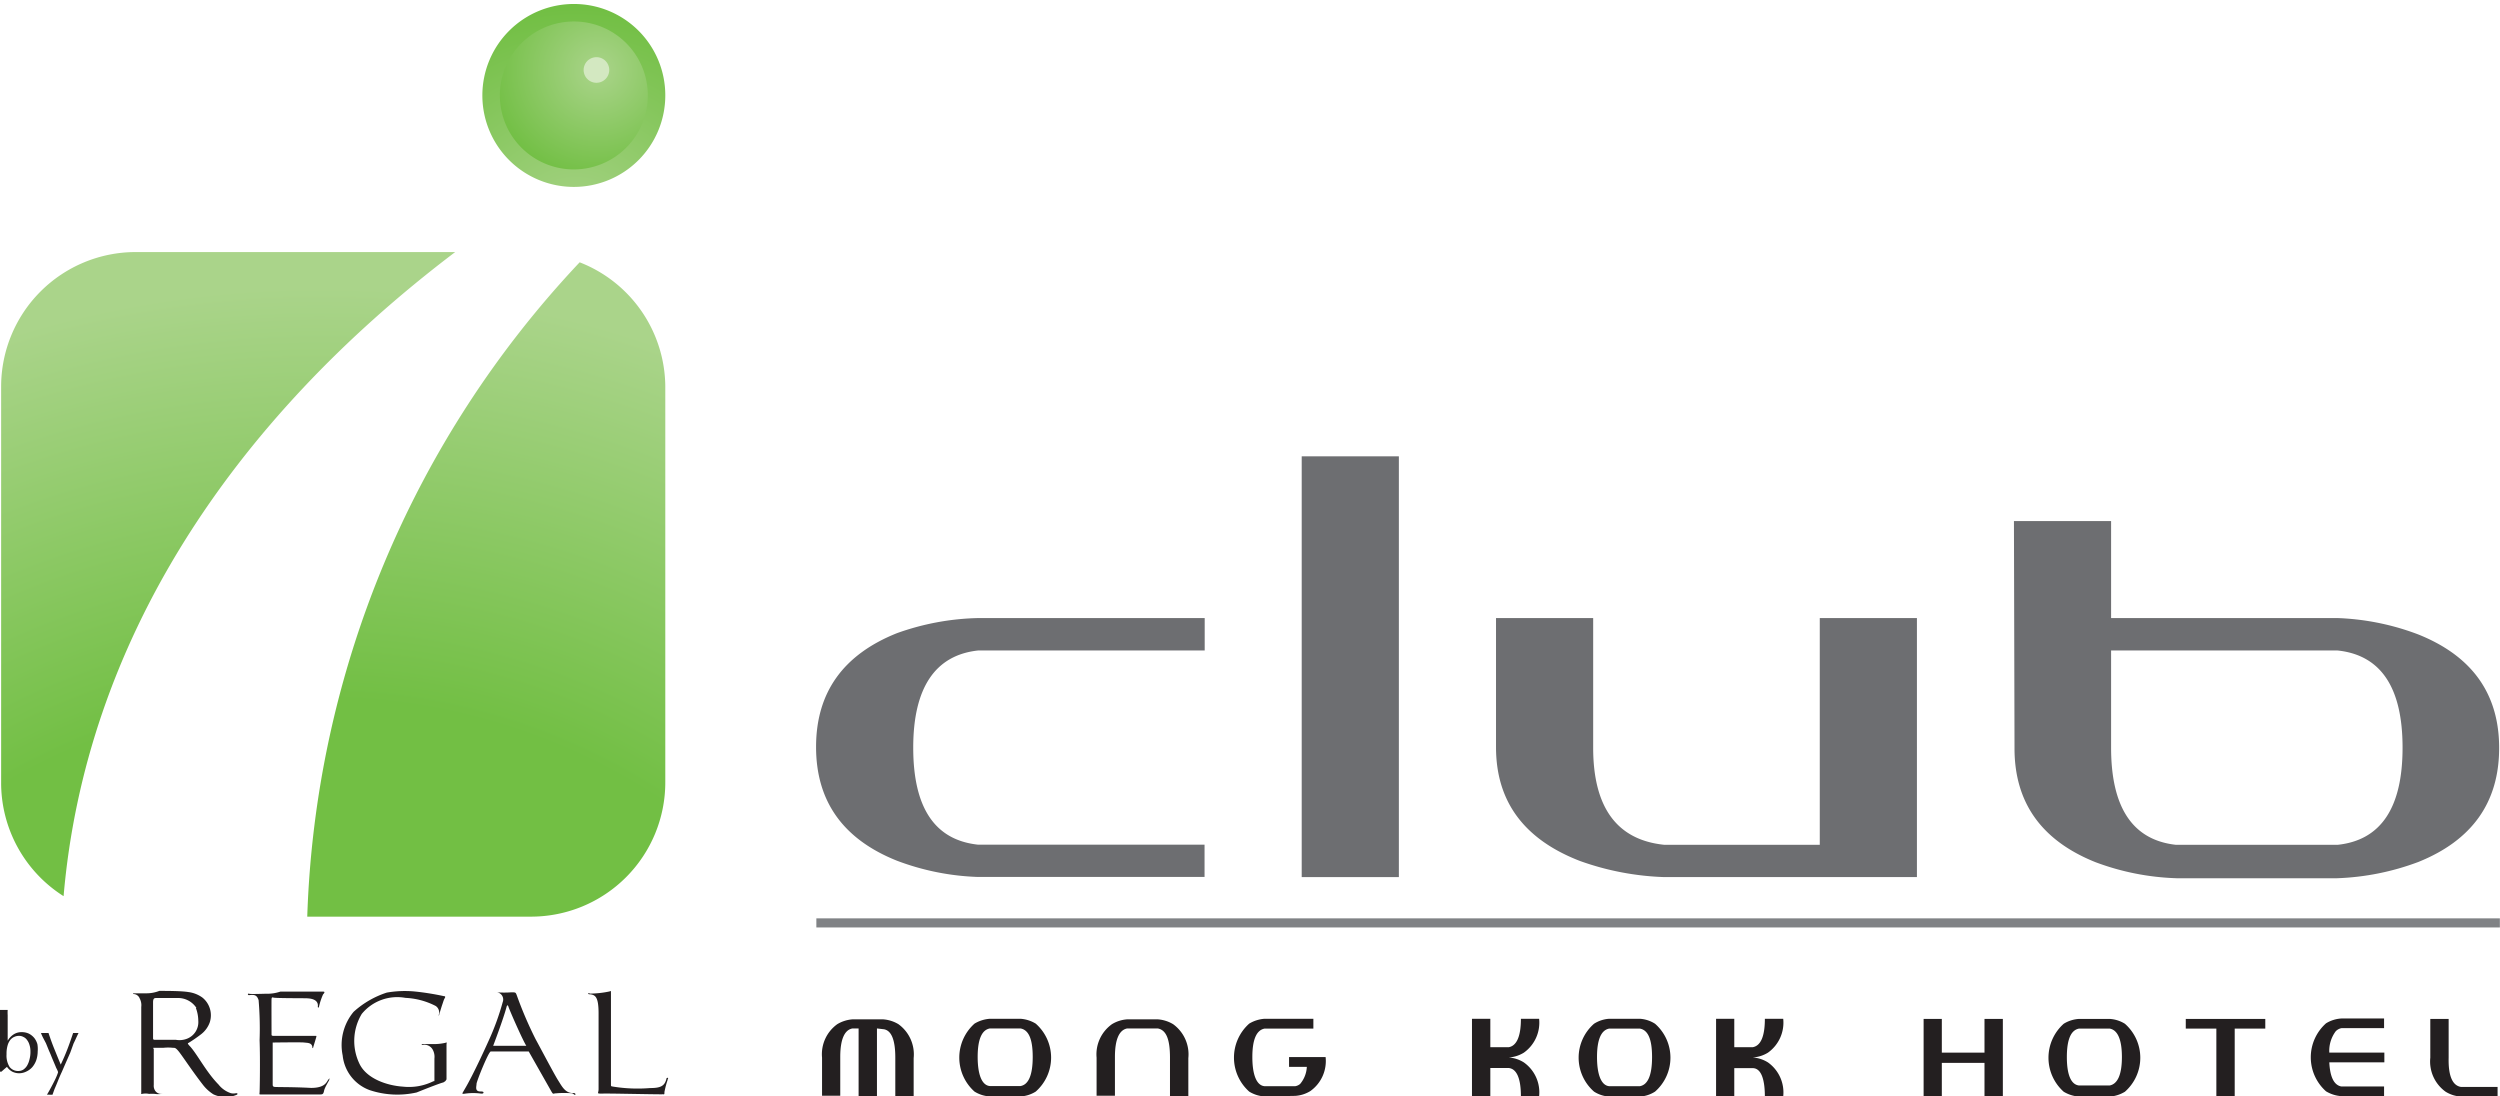
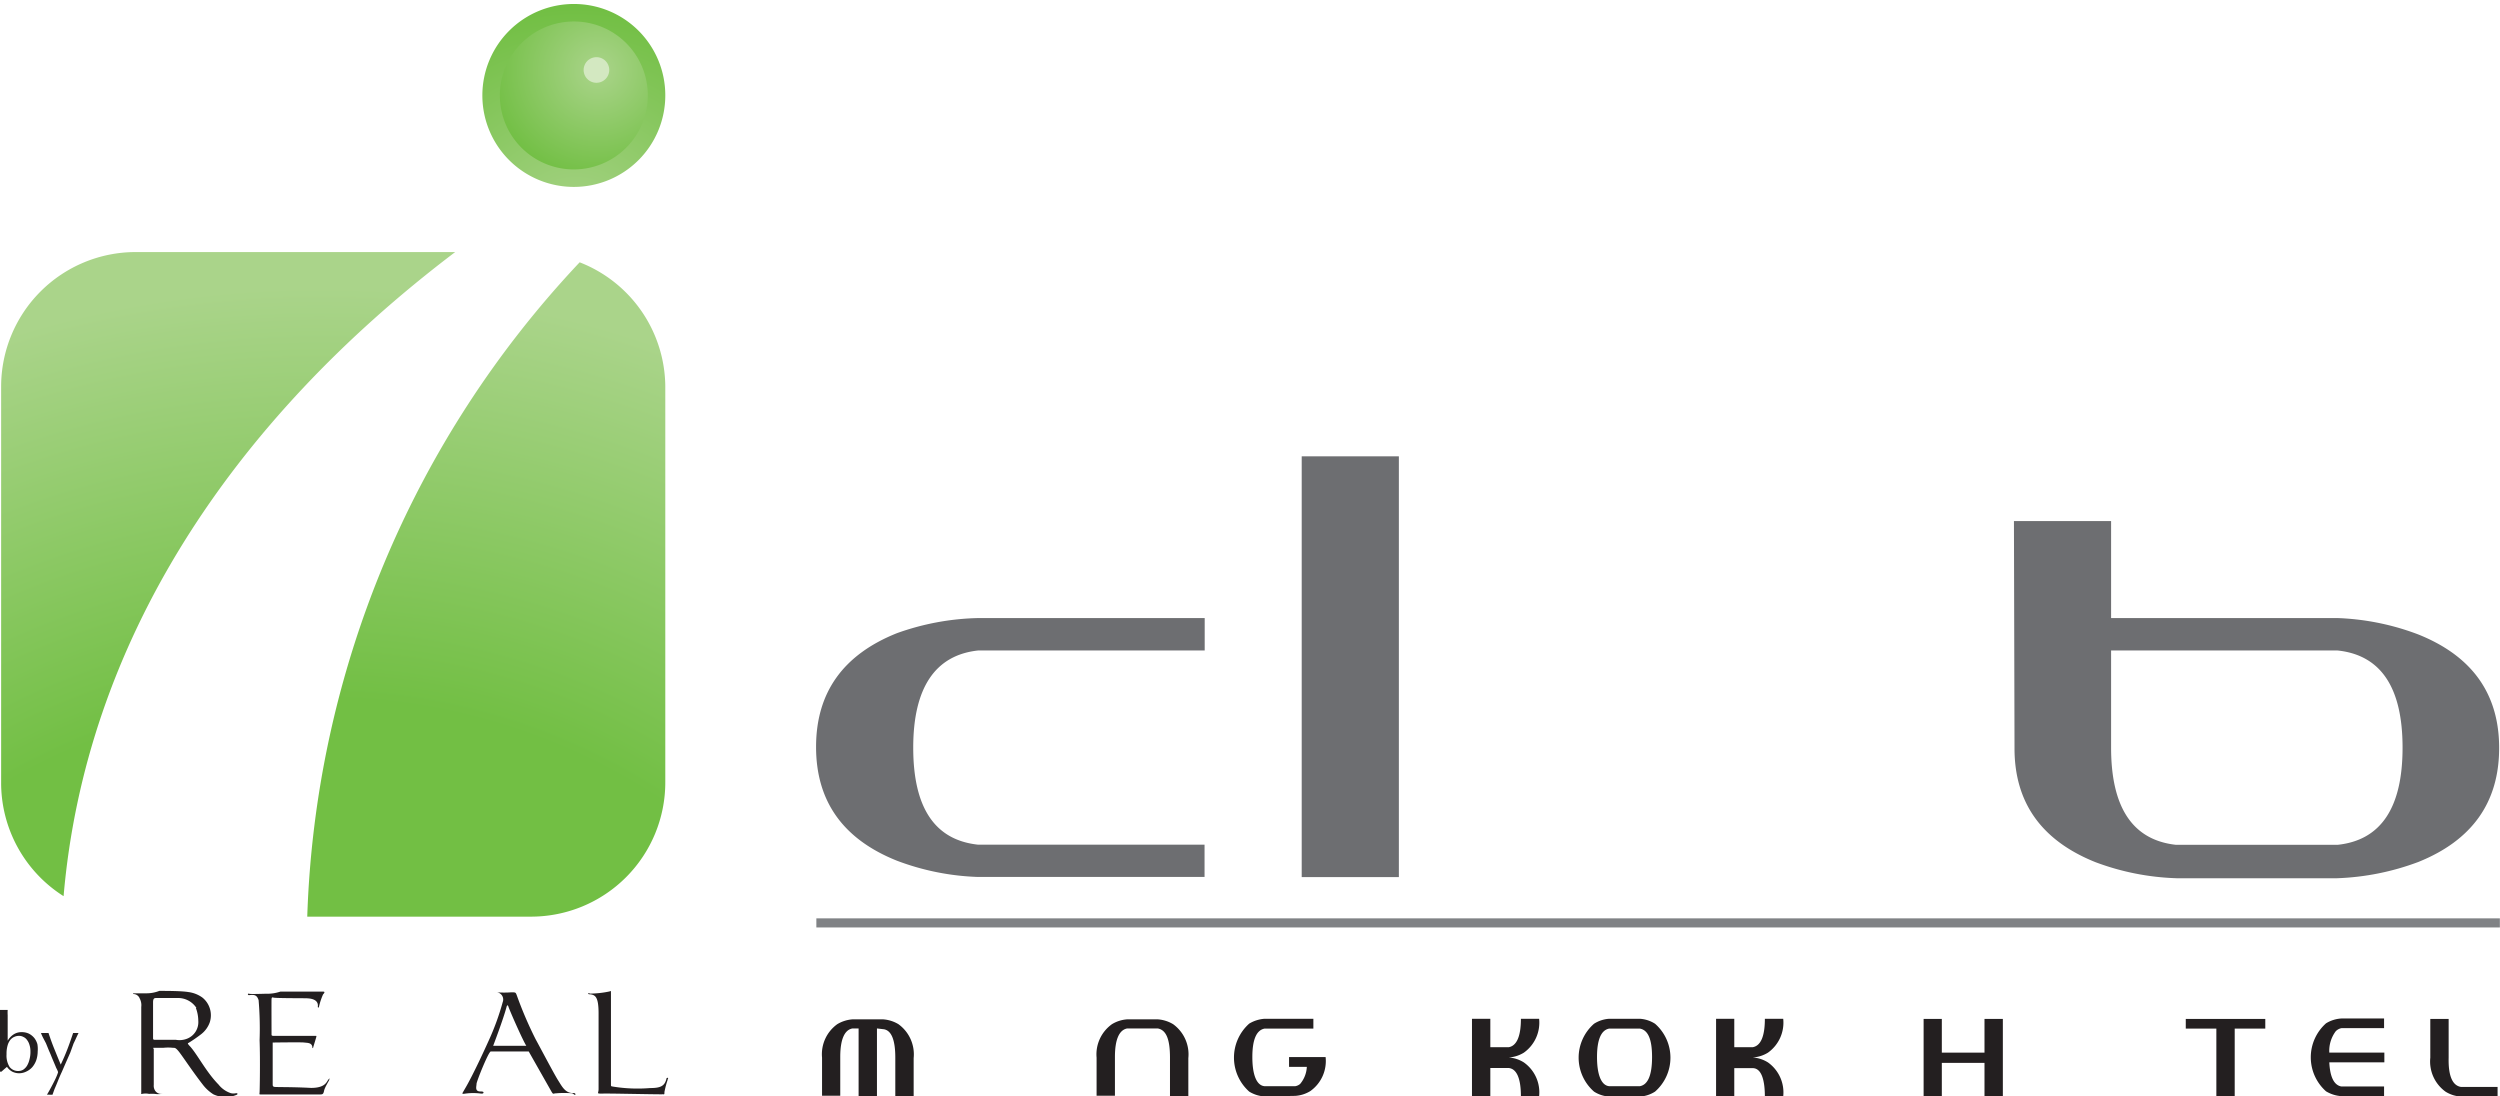
<svg xmlns="http://www.w3.org/2000/svg" xmlns:xlink="http://www.w3.org/1999/xlink" id="Layer_1" data-name="Layer 1" viewBox="0 0 175.75 77.08">
  <defs>
    <style>
      .cls-1 {
        fill: #6d6e71;
      }

      .cls-2 {
        fill: #231f20;
      }

      .cls-3 {
        fill: url(#radial-gradient);
      }

      .cls-4 {
        fill: url(#radial-gradient-2);
      }

      .cls-5 {
        fill: #d3e8c1;
      }

      .cls-6 {
        fill: url(#radial-gradient-3);
      }

      .cls-7 {
        fill: #808285;
      }
    </style>
    <radialGradient id="radial-gradient" cx="68.89" cy="267.3" r="5.19" gradientTransform="translate(-171.7 -806.68) scale(3.08)" gradientUnits="userSpaceOnUse">
      <stop offset="0" stop-color="#aad48a" />
      <stop offset="1" stop-color="#72bf44" />
    </radialGradient>
    <radialGradient id="radial-gradient-2" cx="69.4" cy="263.52" r="2.51" xlink:href="#radial-gradient" />
    <radialGradient id="radial-gradient-3" cx="63.04" cy="292.01" r="31.4" gradientTransform="translate(-171.7 -806.68) scale(3.08)" gradientUnits="userSpaceOnUse">
      <stop offset="0.45" stop-color="#72bf44" />
      <stop offset="0.75" stop-color="#aad48a" />
    </radialGradient>
  </defs>
  <g>
    <g>
      <path class="cls-1" d="M68.75,43.45H84.69v2.28H68.75c-3,.33-4.55,2.61-4.55,6.83s1.51,6.49,4.55,6.82H84.68v2.27H68.75a17.7,17.7,0,0,1-5.69-1.14q-5.69-2.27-5.69-8t5.69-8A18,18,0,0,1,68.75,43.45Z" />
      <polygon class="cls-1" points="91.51 32.08 91.51 52.56 91.51 61.66 98.34 61.66 98.34 41.18 98.34 32.08 91.51 32.08" />
-       <path class="cls-1" d="M127.93,59.39V43.45h6.83V61.66H117a19.41,19.41,0,0,1-5.92-1.13q-5.91-2.28-5.91-8V43.45H112v9.11c0,4.22,1.68,6.49,5,6.83Z" />
      <path class="cls-1" d="M141.58,36.63h6.83v6.82h15.93A17.7,17.7,0,0,1,170,44.6q5.7,2.28,5.69,8t-5.69,8a18,18,0,0,1-5.69,1.14H153a17.77,17.77,0,0,1-5.69-1.13q-5.69-2.28-5.69-8Zm6.83,15.93c0,4.22,1.52,6.49,4.55,6.83h11.38q4.56-.49,4.56-6.83t-4.56-6.83H148.41Z" />
    </g>
    <g>
      <g>
        <g>
          <path class="cls-2" d="M15,76.93a2.85,2.85,0,0,1-.72-.65c-.7-.9-1.28-1.78-1.62-2.24s-.39-.36-.51-.38a3.16,3.16,0,0,0-.66,0l-.68,0c-.09,0,0,.08,0,.08v2.53a.63.63,0,0,0,.06.34.5.5,0,0,0,.48.29.06.06,0,0,1,.06,0s0,0-.05,0a1.55,1.55,0,0,1-.48,0,3,3,0,0,0-.4,0,1.24,1.24,0,0,0-.49,0c-.1.05-.05-.09-.06-.11v-6a1,1,0,0,0-.11-.6.48.48,0,0,0-.46-.31s0,0,0-.05a0,0,0,0,1,0,0c.1,0,.43,0,.92,0a2.48,2.48,0,0,0,.92-.17s0,0,.21,0,1.35,0,1.82.08a2.14,2.14,0,0,1,1,.39,1.6,1.6,0,0,1,.52,1.73,1.83,1.83,0,0,1-.59.83,10.21,10.21,0,0,1-.91.63c-.1,0,0,.13.11.24.52.57,1.14,1.81,2,2.68a1.83,1.83,0,0,0,.87.61.79.79,0,0,0,.37,0c.1,0,.16.07,0,.13A2,2,0,0,1,15,76.93Zm-1.19-6.07a1.54,1.54,0,0,0-1.34-.7c-.81,0-1.27,0-1.44,0s-.27,0-.27.31v2.51c0,.07,0,.12.15.12l1.46,0A1.45,1.45,0,0,0,13.2,73a1.25,1.25,0,0,0,.74-1.24A2.61,2.61,0,0,0,13.77,70.86Z" />
          <path class="cls-2" d="M22.78,76.69c-.05.25-.12.25-.31.25-1.45,0-4,0-4.13,0s-.1,0-.09-.16.05-2.22,0-3.66a23.61,23.61,0,0,0-.07-2.81c-.12-.35-.27-.4-.67-.35-.12,0-.1-.14,0-.1s1,0,1.2,0a2.89,2.89,0,0,0,1-.15c.06,0,2.85,0,3,0s.11.08,0,.2a4.68,4.68,0,0,0-.29.88c0,.09-.1,0-.08,0,.09-.58-.6-.6-.77-.61s-2.23,0-2.35-.05-.12.05-.13.09,0,2.5,0,2.54,0,0,.07.06l3,0c.08,0,.09,0,.08.06s-.22.73-.23.78-.05,0-.05,0c0-.37-.35-.34-.57-.37s-2.17,0-2.22,0,0,0,0,0,0,2.78,0,2.91,0,.19.14.21,1.26,0,2.56.07c1,0,1.09-.43,1.21-.58s.08-.07.07,0S22.83,76.43,22.78,76.69Z" />
-           <path class="cls-2" d="M31.16,76.1c-.09,0-1,.35-1.87.7A6.16,6.16,0,0,1,26,76.64a2.91,2.91,0,0,1-1.91-2.44,3.65,3.65,0,0,1,.77-3.07,6.4,6.4,0,0,1,2.33-1.35,7.38,7.38,0,0,1,1.95-.08,18.65,18.65,0,0,1,2.07.33c.1,0,.11.06.05.15s-.11.28-.16.42-.17.53-.24.79c0,0,0,0,0,0s-.05,0,0-.08a.56.56,0,0,0-.23-.59,5.15,5.15,0,0,0-2.13-.57,3.22,3.22,0,0,0-3.07,1.13,3.69,3.69,0,0,0-.18,3.46c.5,1.11,2,1.58,3.07,1.65a3.86,3.86,0,0,0,2.15-.38c.07,0,.07,0,.07-.09s0-1.14,0-1.5a1.06,1.06,0,0,0-.1-.59.66.66,0,0,0-.73-.37s-.07,0-.07,0,0-.06.07-.06c.21,0,.53,0,.81,0a3.66,3.66,0,0,0,.79-.09c.14-.06.08,0,.08.15v2.42C31.28,76.06,31.3,76,31.16,76.1Z" />
          <path class="cls-2" d="M40.22,76.86a6.64,6.64,0,0,0-1.12,0c-.22,0-.19.13-.36-.17s-1.57-2.77-1.57-2.77-2.52,0-2.67,0-1,2.1-1,2.28-.15.55.31.53c.21,0,.18.08.18.08s0,.09-.17.07a4.09,4.09,0,0,0-1.1,0c-.32.05-.22,0-.07-.28.65-1.08,1.69-3.41,1.69-3.41a17.75,17.75,0,0,0,1-2.74.51.51,0,0,0-.4-.69c-.14,0-.13,0-.13,0s.13,0,.13,0a6.8,6.8,0,0,0,1,0c.31,0,.31,0,.39.21a27.33,27.33,0,0,0,1.32,3.08c.34.62,1.33,2.5,1.58,2.89s.48.88,1,.9c.15,0,.22,0,.22.1S40.3,76.88,40.22,76.86Zm-4.47-6.07s-.07-.26-.14,0c-.23.87-.94,2.73-.94,2.73H37C36.77,73.17,35.91,71.23,35.75,70.79Z" />
          <path class="cls-2" d="M46.71,76.77c0,.21,0,.15-.19.16-.88,0-3.88-.07-4.15-.05-.48,0-.29,0-.29-.31,0-1,0-4.51,0-5.34,0-1.18-.25-1.28-.58-1.33-.06,0-.14,0-.16-.05s.21,0,.12,0a6.85,6.85,0,0,0,1.38-.15c.16-.06.1,0,.11.1,0,1,0,6.06,0,6.42,0,.16,0,.14.16.17a10.81,10.81,0,0,0,2.6.1c.72,0,1-.14,1.13-.61,0,0,0-.11.09-.11s0,.09,0,.16A6.28,6.28,0,0,0,46.71,76.77Z" />
        </g>
        <g>
          <path class="cls-2" d="M2.65,73.92a2,2,0,0,1-.1.61,1.57,1.57,0,0,1-.28.49,1.27,1.27,0,0,1-.42.31,1.14,1.14,0,0,1-.52.12,1.06,1.06,0,0,1-.5-.13A1.12,1.12,0,0,1,.49,75l-.2.17-.19.17H0c0-.09,0-.2,0-.33s0-.28,0-.43,0-.3,0-.45,0-.3,0-.43v-1c0-.13,0-.27,0-.43s0-.31,0-.46,0-.29,0-.43S0,71.1,0,71l.26,0H.39l.15,0a3,3,0,0,0,0,.37c0,.17,0,.35,0,.56s0,.42,0,.64,0,.41,0,.59h0a1.33,1.33,0,0,1,.43-.45,1,1,0,0,1,.55-.15,1.17,1.17,0,0,1,.52.11,1.22,1.22,0,0,1,.37.3,1.3,1.3,0,0,1,.22.44A2.09,2.09,0,0,1,2.65,73.92Zm-.51,0a1.41,1.41,0,0,0-.07-.47,1,1,0,0,0-.17-.34.61.61,0,0,0-.25-.21.63.63,0,0,0-.29-.08.81.81,0,0,0-.35.07.75.75,0,0,0-.29.22,1.15,1.15,0,0,0-.19.4,2.06,2.06,0,0,0-.07.6A1.52,1.52,0,0,0,.67,75a.75.75,0,0,0,.63.29.63.63,0,0,0,.33-.09.91.91,0,0,0,.27-.28,1.54,1.54,0,0,0,.17-.43A2,2,0,0,0,2.14,73.9Z" />
          <path class="cls-2" d="M4.08,75.39c0-.11-.11-.25-.17-.42l-.22-.52c-.08-.19-.15-.38-.24-.57l-.22-.54L3,72.9c-.06-.13-.1-.22-.12-.28l.26,0,.27,0c.12.36.25.73.4,1.1s.3.74.46,1.12c.16-.33.32-.7.47-1.09s.28-.77.4-1.13l.19,0,.19,0s-.07.14-.13.27-.13.29-.22.47L4.94,74l-.3.68-.3.69c-.11.23-.2.45-.28.65s-.16.39-.23.55l-.14.39-.19,0a.69.69,0,0,0-.2,0c.15-.25.29-.51.42-.76S4,75.65,4.08,75.39Z" />
        </g>
      </g>
      <path class="cls-3" d="M46.77,6.7A6.43,6.43,0,1,1,40.35.28,6.42,6.42,0,0,1,46.77,6.7Z" />
      <path class="cls-4" d="M45.54,6.7a5.2,5.2,0,1,1-5.19-5.19A5.19,5.19,0,0,1,45.54,6.7Z" />
      <path class="cls-5" d="M42.83,4.92a.9.9,0,1,1-.9-.9A.9.9,0,0,1,42.83,4.92Z" />
      <path class="cls-6" d="M46.77,27.16V55a9.44,9.44,0,0,1-9.43,9.44H21.6a70.37,70.37,0,0,1,19.15-46A9.44,9.44,0,0,1,46.77,27.16ZM32,17.72H9.52A9.46,9.46,0,0,0,.08,27.16V55a9.43,9.43,0,0,0,4.39,8C6,45.23,16.17,29.71,32,17.72Z" />
    </g>
    <g>
      <rect class="cls-7" x="57.39" y="64.56" width="118.35" height="0.64" />
      <g>
        <path class="cls-2" d="M61.65,72.3v4.78H60.36V72.3h-.43c-.57.1-.86.79-.86,2v2.73H57.79V74.35A2.6,2.6,0,0,1,58.86,72a2.41,2.41,0,0,1,1.07-.34h2.15a2.41,2.41,0,0,1,1.08.34,2.62,2.62,0,0,1,1.07,2.39v2.73H62.94V74.35c0-1.26-.28-1.95-.86-2Z" />
-         <path class="cls-2" d="M71.74,77.08H69.59a2.3,2.3,0,0,1-1.08-.34,3.2,3.2,0,0,1,0-4.78,2.41,2.41,0,0,1,1.08-.34h2.15a2.37,2.37,0,0,1,1.07.34,3.18,3.18,0,0,1,0,4.78A2.26,2.26,0,0,1,71.74,77.08Zm0-4.78H69.59c-.58.1-.86.79-.86,2s.28,2,.86,2.05h2.15c.57-.1.86-.78.86-2.05S72.31,72.4,71.74,72.3Z" />
        <path class="cls-2" d="M81.39,72.3H79.24c-.57.11-.86.79-.86,2v2.73H77.09V74.35A2.61,2.61,0,0,1,78.17,72a2.37,2.37,0,0,1,1.07-.34h2.15a2.41,2.41,0,0,1,1.08.34,2.62,2.62,0,0,1,1.07,2.39v2.73H82.25V74.35C82.25,73.09,82,72.41,81.39,72.3Z" />
        <path class="cls-2" d="M88.9,77.08a2.3,2.3,0,0,1-1.08-.34,3.2,3.2,0,0,1,0-4.78,2.41,2.41,0,0,1,1.08-.34h3.43v.69H88.9c-.58.11-.86.79-.86,2s.28,2,.86,2.05h2.15a.7.7,0,0,0,.35-.16,2,2,0,0,0,.47-1.2H90.62v-.69h2.57a2.59,2.59,0,0,1-1.07,2.39,2.29,2.29,0,0,1-1.07.34Z" />
        <path class="cls-2" d="M106.92,77.08c0-1.26-.29-1.94-.86-2h-1.29v2h-1.29V71.62h1.29v2h1.29c.57-.1.86-.78.86-2h1.28A2.59,2.59,0,0,1,107.13,74a2.29,2.29,0,0,1-1.07.34,2.3,2.3,0,0,1,1.07.35,2.58,2.58,0,0,1,1.07,2.38Z" />
        <path class="cls-2" d="M115.28,77.09h-2.15a2.23,2.23,0,0,1-1.07-.35,3.17,3.17,0,0,1,0-4.77,2.23,2.23,0,0,1,1.07-.35h2.15a2.23,2.23,0,0,1,1.07.35,3.17,3.17,0,0,1,0,4.77A2.23,2.23,0,0,1,115.28,77.09Zm0-4.78h-2.15c-.57.1-.86.78-.86,2s.29,2,.86,2.05h2.15c.57-.1.86-.78.86-2.05S115.85,72.41,115.28,72.31Z" />
        <path class="cls-2" d="M124.07,77.09c0-1.27-.28-2-.86-2h-1.29v2h-1.28V71.62h1.28v2h1.29c.58-.1.86-.78.86-2h1.29A2.59,2.59,0,0,1,124.29,74a2.3,2.3,0,0,1-1.08.34,2.3,2.3,0,0,1,1.08.35,2.59,2.59,0,0,1,1.07,2.39Z" />
        <path class="cls-2" d="M139.51,71.63h1.29v5.46h-1.29V74.72h-3v2.37h-1.28V71.63h1.28V74h3Z" />
-         <path class="cls-2" d="M148.31,77.09h-2.15a2.41,2.41,0,0,1-1.08-.34,3.2,3.2,0,0,1,0-4.78,2.3,2.3,0,0,1,1.08-.34h2.15a2.26,2.26,0,0,1,1.07.34,3.18,3.18,0,0,1,0,4.78A2.37,2.37,0,0,1,148.31,77.09Zm0-4.78h-2.15c-.58.1-.86.78-.86,2s.28,1.94.86,2h2.15c.57-.11.86-.79.86-2S148.88,72.41,148.31,72.31Z" />
        <path class="cls-2" d="M153.66,71.63h5.59v.68H157.1v4.78h-1.29V72.31h-2.15Z" />
        <path class="cls-2" d="M163.75,74h3.87v.68h-3.87c.05,1.05.34,1.61.85,1.7h3v.68h-3a2.41,2.41,0,0,1-1.08-.34,3.2,3.2,0,0,1,0-4.78,2.3,2.3,0,0,1,1.08-.34h3v.68h-3a.76.76,0,0,0-.4.22A2.3,2.3,0,0,0,163.75,74Z" />
        <path class="cls-2" d="M173,76.41h2.58v.68H173a2.33,2.33,0,0,1-1.07-.34,2.61,2.61,0,0,1-1.08-2.39V71.63h1.29v2.73C172.11,75.62,172.4,76.31,173,76.41Z" />
      </g>
    </g>
  </g>
</svg>